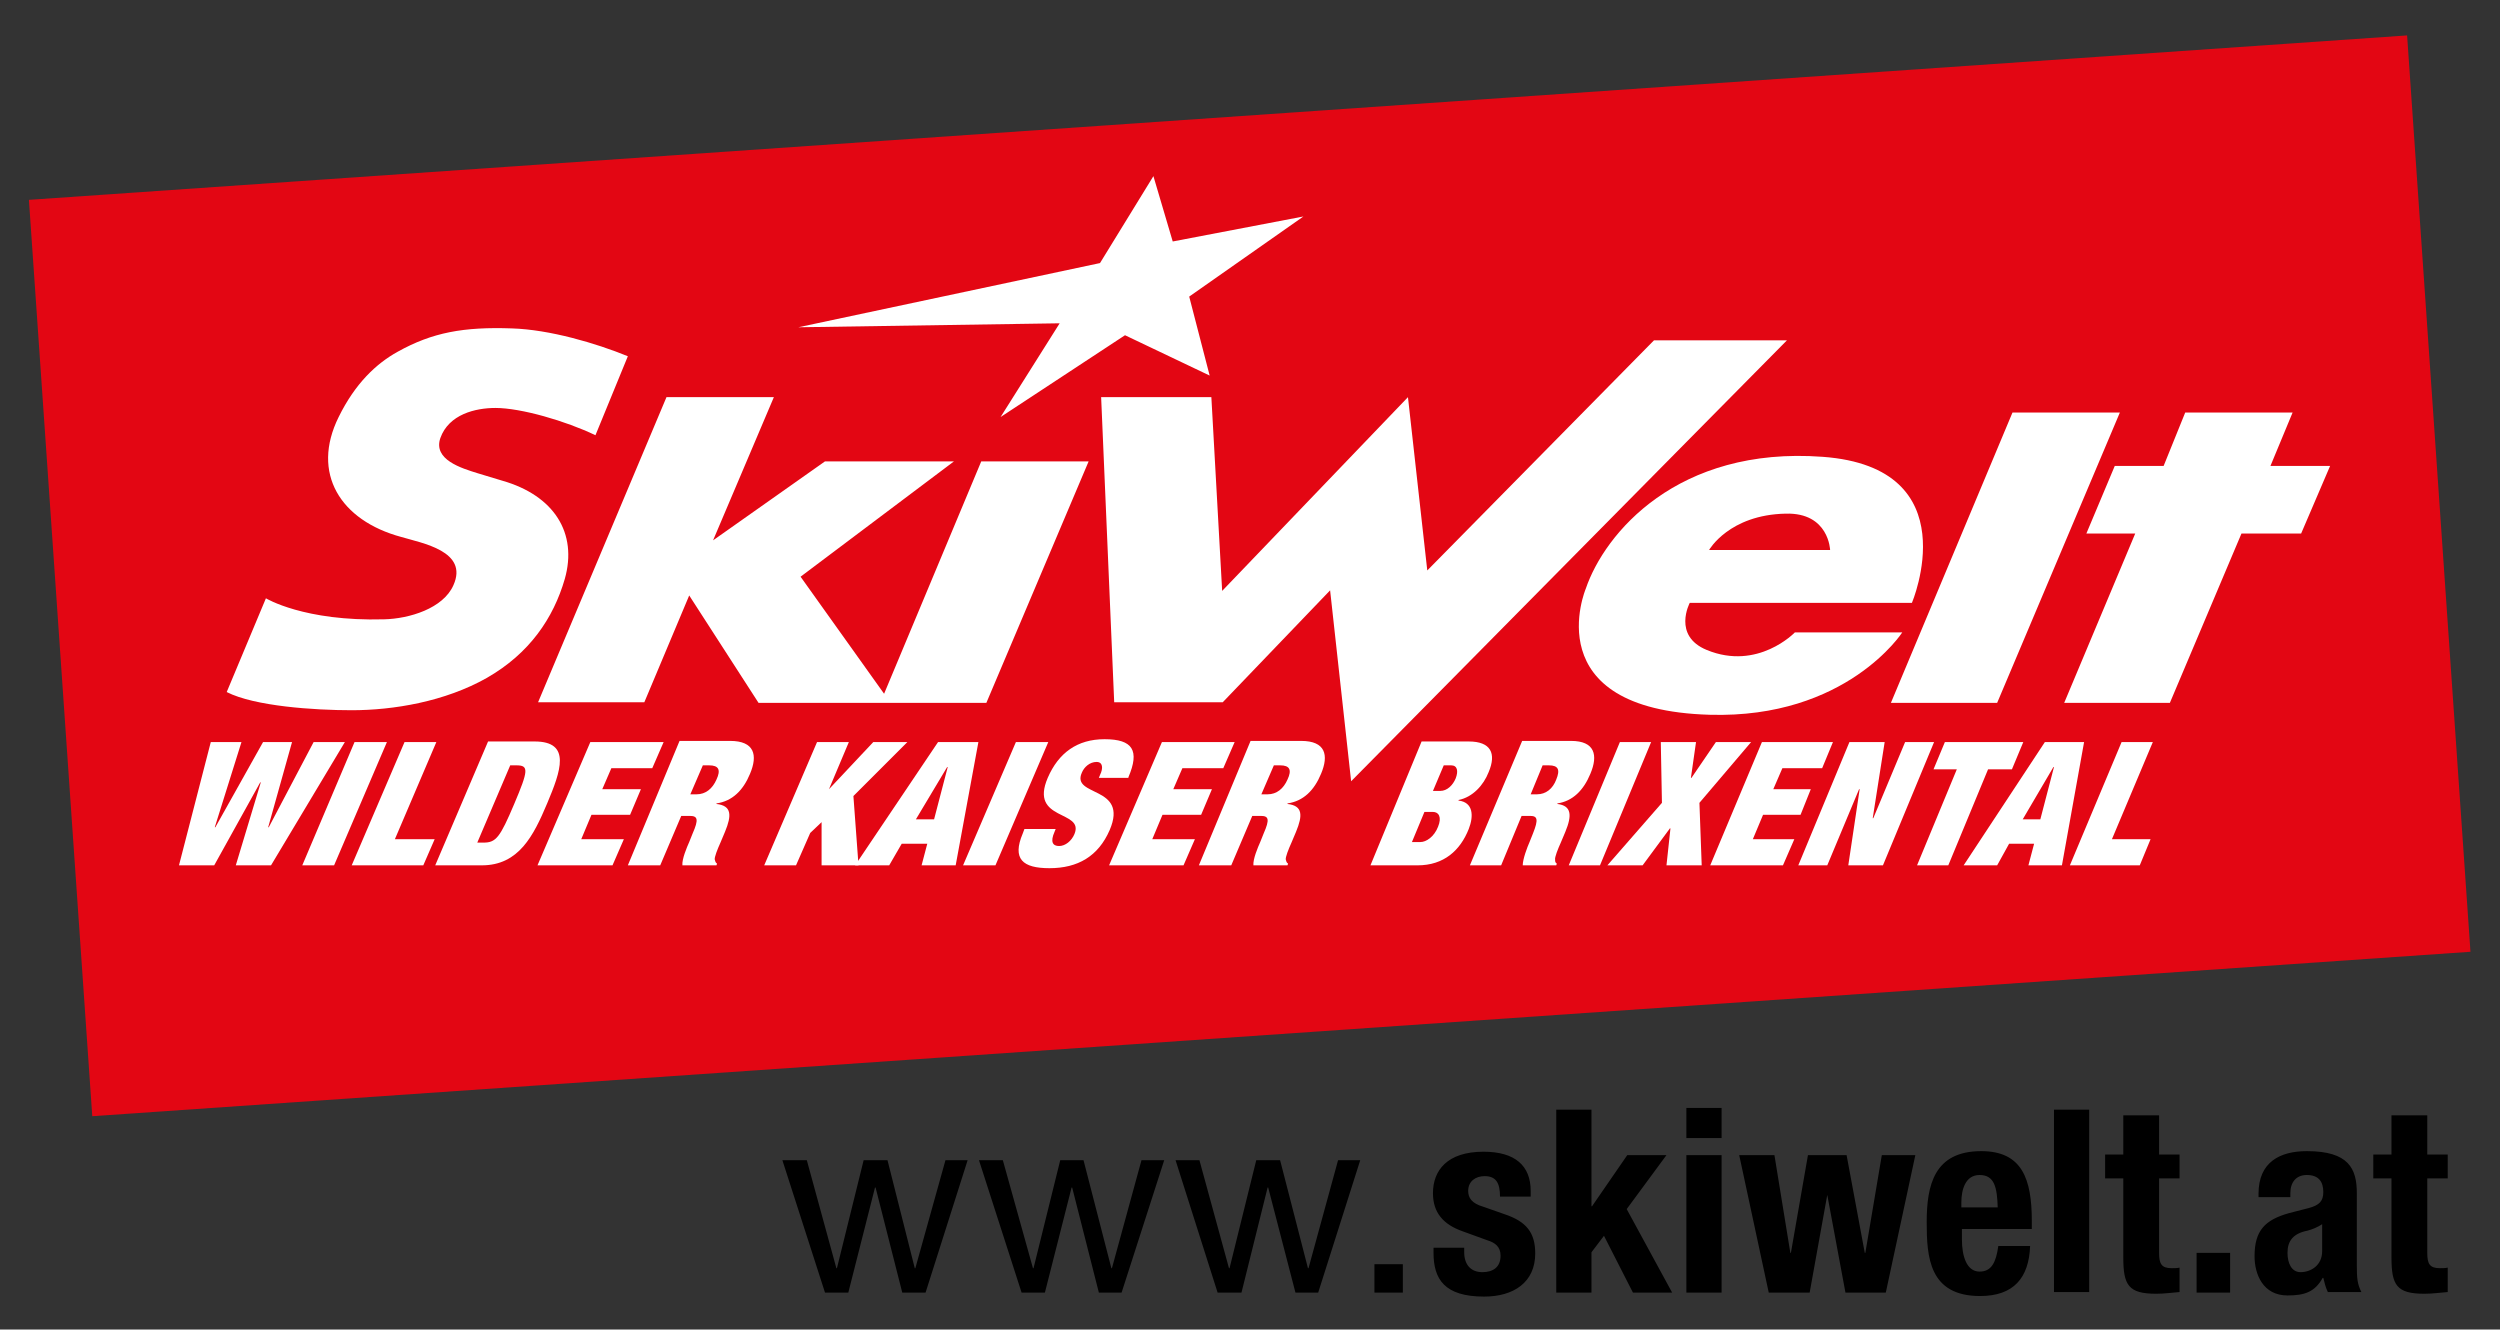
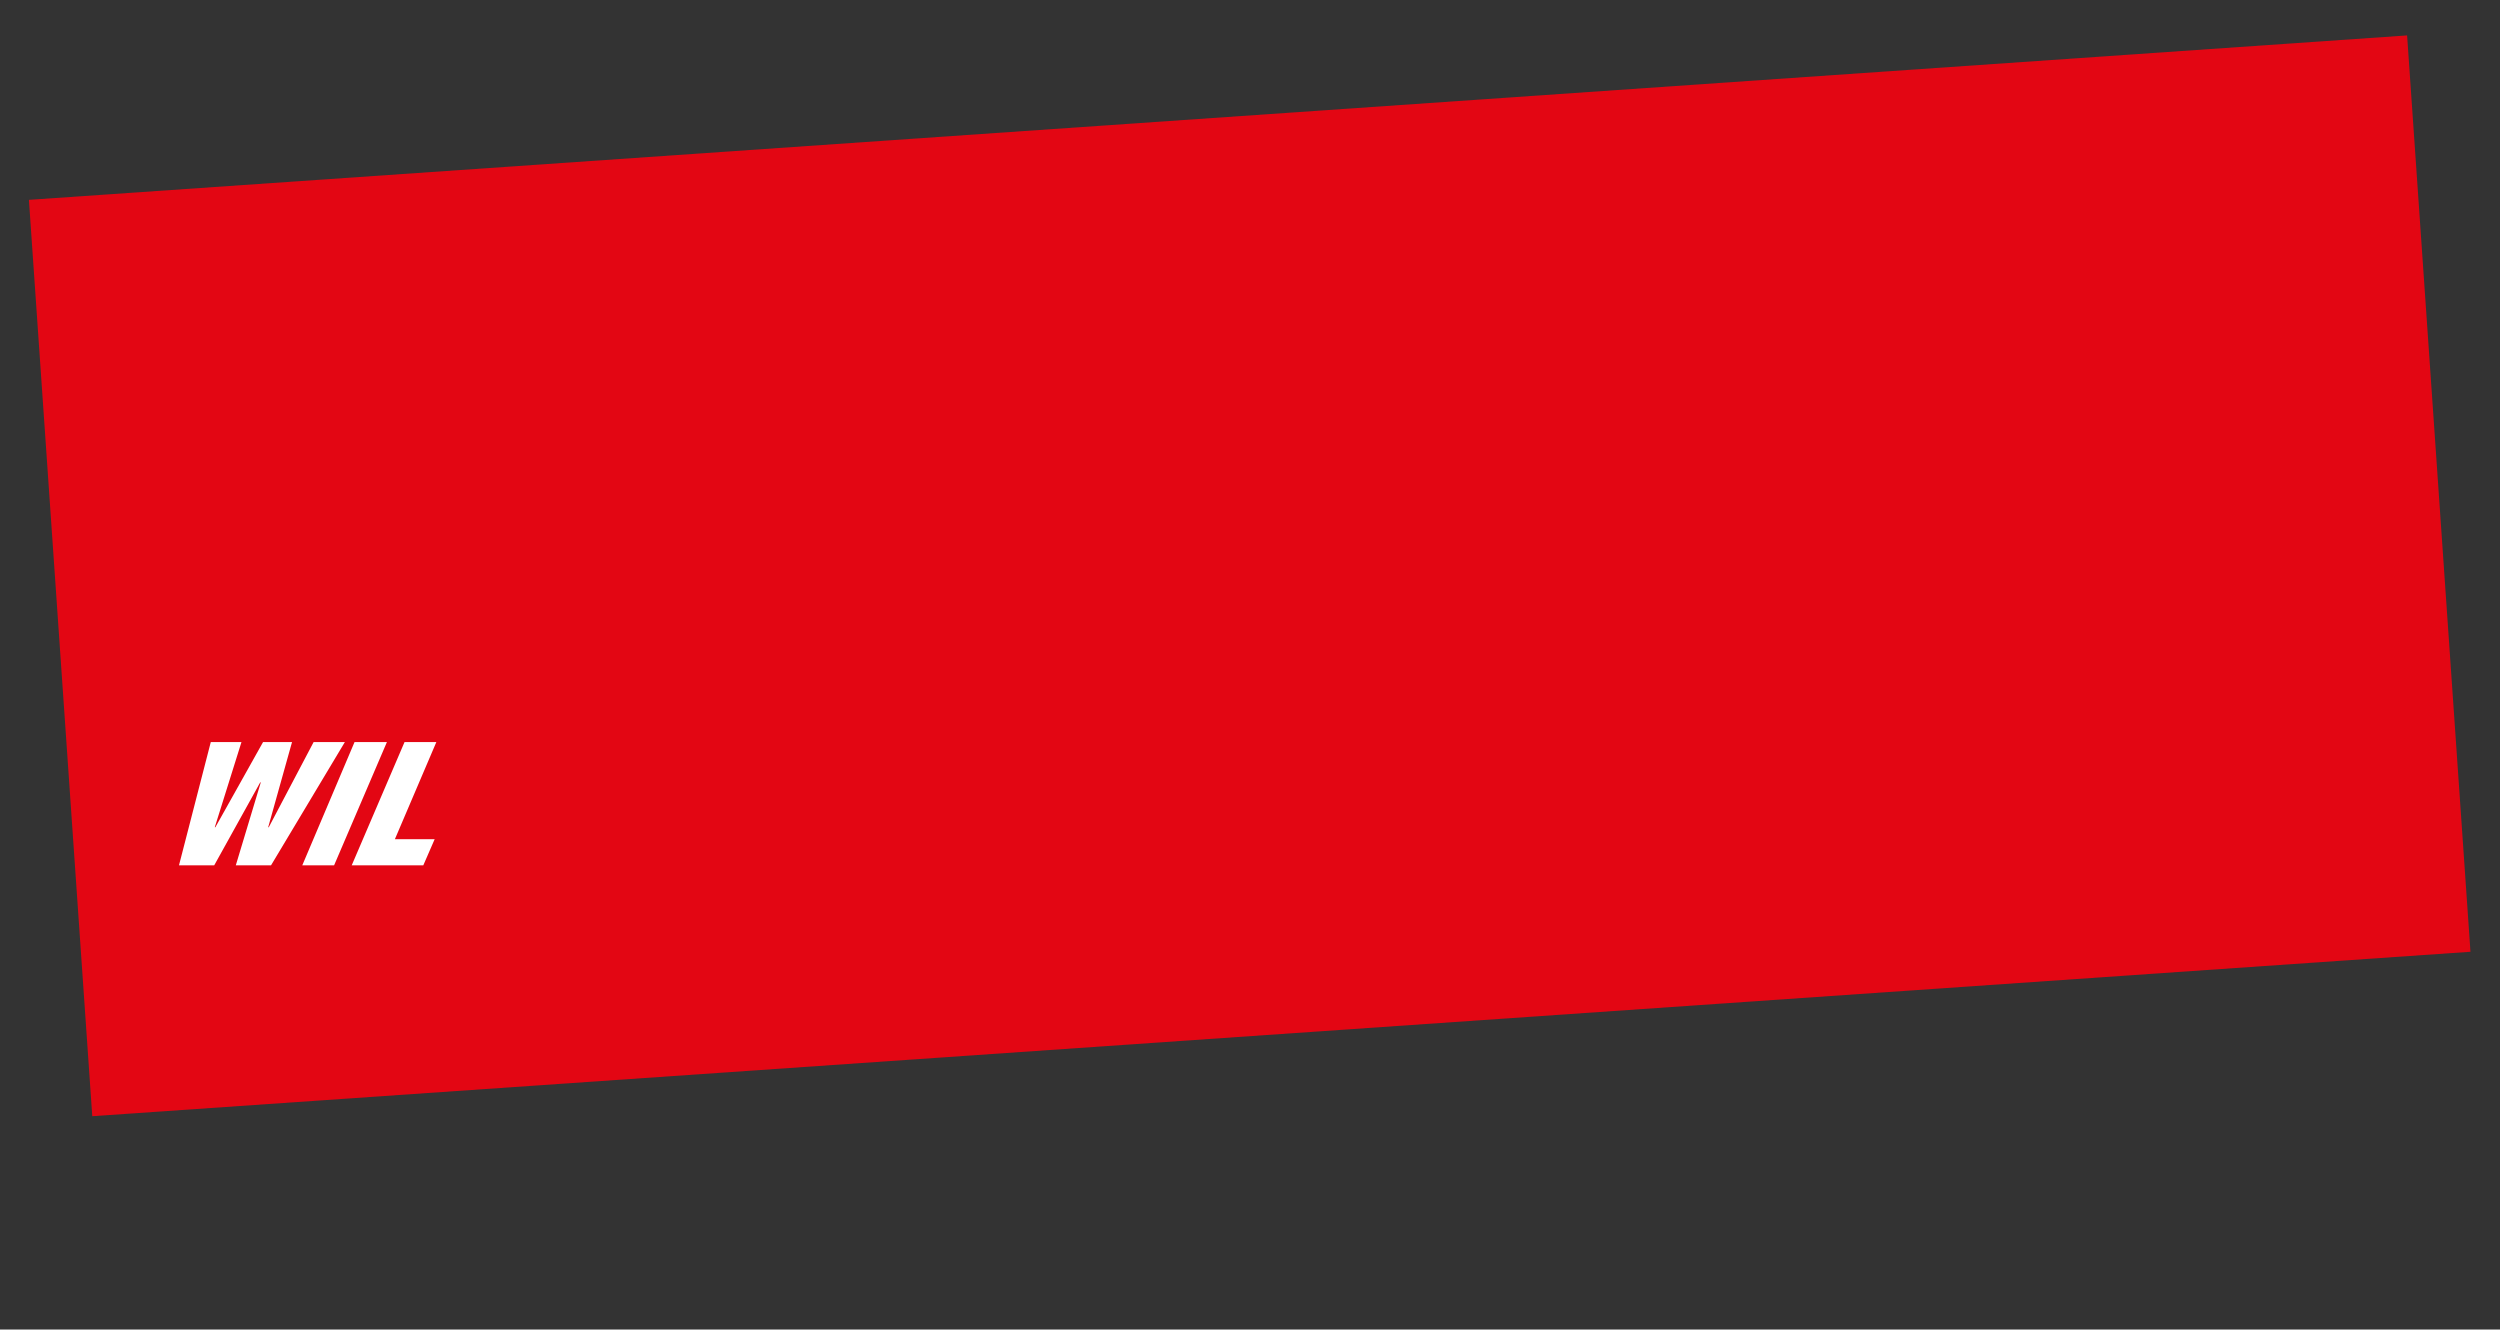
<svg xmlns="http://www.w3.org/2000/svg" xmlns:xlink="http://www.w3.org/1999/xlink" id="Ebene_1" viewBox="0 0 440 234">
  <rect x="0" y="0" width="440" height="234" fill="#333333" stroke="none" />
  <style>.st0{fill:#e30613}.st1{fill:#fff}.st2{clip-path:url(#SVGID_2_);fill-rule:evenodd;clip-rule:evenodd}.st2,.st3{fill:#fff}.st3,.st4{clip-path:url(#SVGID_2_)}</style>
  <path transform="matrix(.998 -.069 .069 .998 -6.498 15.518)" class="st0" d="M10.2 20.4h419.4V182H10.2z" />
  <path class="st1" d="M37.9 145.6h-.1l4.7-15h-5.4l-5.6 21.7h6.2l8.1-14.6h.1l-4.4 14.6h6.2l13-21.7h-5.5l-7.9 15h-.1l4.2-15h-5.1zm15.3 6.7h5.6l9.3-21.7h-5.7zm8.7 0h12.6l2-4.6h-7l7.3-17.1h-5.6z" />
  <defs>
-     <path id="SVGID_1_" d="M-205-260.8h850.4V462H-205z" />
-   </defs>
+     </defs>
  <clipPath id="SVGID_2_">
    <use xlink:href="#SVGID_1_" overflow="visible" />
  </clipPath>
  <path class="st2" d="M89.8 134.7h1.1c2.2 0 2.1.9-.4 6.8-2.5 5.9-3.2 6.8-5.4 6.8H84l5.8-13.6zm-13.2 17.6h8.2c6.5 0 9.1-5.2 11.5-10.9 2.4-5.7 4.3-10.9-2.2-10.9h-8.2l-9.3 21.8z" />
-   <path class="st3" d="M94.6 152.3h13.2l2-4.6h-7.5l1.8-4.3h6.8l1.9-4.5H106l1.6-3.7h7.2l2-4.6h-12.9z" />
  <path class="st2" d="M110.5 152.3h5.7l3.7-8.7h1.5c1.4 0 1.6.6.5 3.1l-.6 1.5c-.4.9-1.3 3-1.2 4.1h6l.1-.3c-.3-.2-.3-.4-.4-.7-.1-.4.5-1.9 1-3l.8-1.9c1.2-2.9 1.2-4.6-1.5-4.9v-.1c2.8-.4 4.7-2.3 5.9-5.2 1.4-3.3.8-5.8-3.5-5.8h-8.9l-9.1 21.9zm13.2-17.6h1.1c1.7 0 2.1.8 1.3 2.5-.7 1.6-1.9 2.6-3.5 2.6h-1.1l2.2-5.1z" />
  <path class="st3" d="M134.5 152.3h5.6l2.5-5.7 2-1.9v7.6h6.5l-.9-12.2 9.5-9.5h-6l-7.8 8.3 3.5-8.3h-5.6z" />
  <path class="st2" d="M150.5 152.3h6l2.2-3.8h4.5l-1 3.8h6l4-21.7h-7.1l-14.6 21.7zm13.9-8.1h-3.2l5.5-9.2h.1l-2.4 9.2z" />
  <path class="st3" d="M169.5 152.3h5.7l9.3-21.7h-5.7zm29.1-15.5c2-4.7.8-6.7-4.2-6.7-4.8 0-8.1 2.4-10 6.8-3.3 7.7 6.5 5.6 4.7 9.9-.5 1.2-1.6 2.1-2.7 2.1s-1.6-.7-.8-2.5l.2-.5h-5.5l-.3.8c-1.9 4.5 0 6.1 4.7 6.1 5 0 8.6-2.1 10.6-6.7 3.4-7.9-6.8-5.8-4.9-10.1.4-1 1.4-1.9 2.6-1.9 1.1 0 1.2 1.1.6 2.3l-.2.5h5.2zm-3.4 15.5h13.1l2-4.6h-7.5l1.8-4.3h6.8l1.9-4.5h-6.8l1.6-3.7h7.2l2-4.6h-12.8z" />
  <path class="st2" d="M211 152.3h5.7l3.7-8.7h1.5c1.4 0 1.6.6.5 3.1l-.6 1.5c-.4.9-1.3 3-1.2 4.1h6l.1-.3c-.3-.2-.3-.4-.4-.7-.1-.4.5-1.9 1-3l.8-1.9c1.2-2.9 1.2-4.6-1.5-4.9v-.1c2.8-.4 4.7-2.3 5.9-5.2 1.4-3.3.8-5.8-3.5-5.8h-8.9l-9.1 21.9zm13.2-17.6h1.1c1.7 0 2.1.8 1.3 2.5-.7 1.6-1.9 2.6-3.5 2.6H222l2.2-5.1zm17 17.6h8.3c4.6 0 7.5-2.6 9-6.4.9-2.3.8-4.7-1.8-5v-.1c2.5-.5 4.4-2.6 5.3-4.9 1.4-3.3.4-5.4-3.5-5.4h-8.3l-9 21.8zm12.9-17.6h1.3c1.1 0 1.3 1 .8 2.3-.5 1.2-1.5 2.2-2.7 2.2h-1.3l1.9-4.5zm-3.4 8.2h1.5c1 0 1.6.9.9 2.6-.7 1.8-2.1 2.7-3.1 2.7h-1.5l2.2-5.3zm8 9.4h5.5l3.6-8.7h1.5c1.3 0 1.5.6.5 3.1l-.6 1.5c-.4.9-1.2 3-1.2 4.1h5.9l.1-.3c-.3-.2-.3-.4-.3-.7-.1-.4.5-1.9 1-3l.8-1.9c1.2-2.9 1.1-4.6-1.4-4.9v-.1c2.7-.4 4.6-2.3 5.8-5.2 1.4-3.3.8-5.8-3.4-5.8h-8.6l-9.2 21.9zm12.8-17.6h1.1c1.7 0 2 .8 1.3 2.5-.6 1.6-1.8 2.6-3.4 2.6h-1.1l2.1-5.1z" />
  <path class="st3" d="M276.1 152.3h5.5l9-21.7h-5.5zm16.4-11l-9.6 11h6.2l4.8-6.5h.1l-.7 6.5h6.2l-.4-11 9.1-10.7H302l-4.3 6.3h-.1l.9-6.3h-6.2zm8.5 11h12.8l2-4.6h-7.3l1.8-4.3h6.6l1.8-4.5h-6.6l1.6-3.7h7l1.9-4.6h-12.5zm15.5 0h5.1l5.6-13.4h.1l-2 13.4h6.1l9-21.7h-5.1l-5.6 13.4h-.1l2.1-13.4h-6.2zm20.9 0h5.5l7-16.9h4.2l2-4.8h-13.8l-2 4.8h4.1z" />
  <path class="st2" d="M345.6 152.3h5.9l2.1-3.8h4.4l-1 3.8h5.9l3.9-21.7h-6.9l-14.3 21.7zm13.5-8.1H356l5.4-9.2h.1l-2.4 9.2z" />
  <path class="st3" d="M364.3 152.3h12.3l1.9-4.6h-6.8l7.2-17.1h-5.5zm-31.5-28.6l21.4-51.1h18.9l-21.6 51.1z" />
-   <path class="st2" d="M336.5 106.1s10.1-23.8-15.7-25.7c-25.6-1.9-38.4 13.5-41.7 23.2 0 0-9 21.3 21.8 22.2 24.1.7 33.9-14.5 33.9-14.5h-18.9s-6.5 6.8-15.5 3.1c-6.1-2.5-3-8.3-3-8.3h39.1zm-22.2-15.7c7.6-.2 7.8 6.4 7.8 6.4h-21.3s3.5-6.2 13.5-6.4" />
  <path class="st3" d="M193.8 69.9h19.4l1.9 34.1 32.7-34.1 3.4 30.5 39.9-40.5h23.4l-76.7 77.6-3.7-33.6-18.9 19.7h-19.1zm169.5 53.8l12.5-29.8h-8.6l5-11.9h8.6l3.8-9.4h18.9l-3.9 9.4h10.5L405 93.9h-10.5l-12.6 29.8zM186.5 56.9l-10.4 16.5L198 59l14.9 7.1-3.6-13.9 20.1-14.1-23 4.4L203 31l-9.4 15.3-53.1 11.3zm-61 38.2l19.7-13.9h22.7l-27 20.3 14.7 20.6 17.1-40.9h18.9l-18 42.5h-40.1l-12.2-18.9-7.9 18.8H94.7l22.6-53.7h18.9zm-20.7-18.5c-5.2-2.5-13.1-4.8-17.6-4.8-3.5 0-8.2 1.1-9.7 5.3-1.3 3.8 3.7 5.3 6.6 6.2l4.3 1.3c9.1 2.6 13.3 9.2 11 17.3-2 6.9-6.2 13.1-13.7 17.4-7.4 4.2-16.5 5.7-23.8 5.7-6.6 0-17.1-.7-22-3.2l6.9-16.5s6.7 4.1 20.8 3.7c4.4-.1 10.4-1.9 12.2-6 2.7-6-5.5-7.4-9.2-8.5-10.7-2.9-15.9-11.2-11-21.1 2.9-5.9 6.6-9.4 10.4-11.5 6.1-3.4 11.6-4.4 20.1-4.1 6.6.2 14.8 2.6 20.4 4.9l-5.7 13.9z" />
  <path class="st4" d="M162.9 227.5h-4.1l-4.7-18.5h-.1l-4.7 18.5h-4.1l-7.5-23.3h4.3l5.2 19h.1l4.7-19h4.2l4.8 19h.1l5.3-19h3.9zm34.5 0h-4l-4.7-18.5h-.1l-4.7 18.5h-4.1l-7.5-23.3h4.2l5.3 19h.1l4.7-19h4.1l4.9 19h.1l5.2-19h4zm34.6 0h-4l-4.8-18.5h-.1l-4.6 18.5h-4.2l-7.4-23.3h4.2l5.2 19h.1l4.7-19h4.2l4.9 19h.1l5.2-19h3.9zm9.9-5h5v5h-5zm15.8-2.9v.8c0 2.1 1.1 3.5 3.2 3.5 1.9 0 3.2-.9 3.2-2.9 0-1.6-1-2.3-2.3-2.7l-4.4-1.6c-3.4-1.2-5.2-3.3-5.2-6.7 0-4 2.5-7.3 8.9-7.3 5.6 0 8.3 2.5 8.3 6.9v1H264c0-2.4-.7-3.6-2.7-3.6-1.6 0-2.9.9-2.9 2.6 0 1.2.6 2.2 2.7 2.8l3.7 1.3c3.9 1.3 5.4 3.3 5.4 6.9 0 5.1-3.8 7.6-9 7.6-7 0-8.9-3.1-8.9-7.7v-.9h5.4zm22.4-24.3v17h.1l6.2-9h6.9l-7 9.5 8 14.7h-6.9l-5.1-10-2.2 2.9v7.1h-6.2v-32.2zm16.7-.3h6.2v5.3h-6.2V195zm0 8.3h6.2v24.2h-6.2v-24.2zm9.3 0h6.2l2.8 17.2h.1l3-17.2h6.8l3.2 17.2h.1l2.9-17.2h5.9l-5.2 24.2h-7.1l-3.2-17.2-3.1 17.2h-7.2zm39.2 13v1.9c0 2.8.8 5.6 3.1 5.6 2.1 0 2.9-1.6 3.3-4.5h5.6c-.2 5.6-2.9 8.8-8.8 8.8-9 0-9.4-6.9-9.4-13 0-6.5 1.3-12.5 9.6-12.5 7.2 0 8.9 4.9 8.9 12.3v1.4h-12.3zm6.3-3.7c-.1-3.7-.6-5.8-3.2-5.8-2.5 0-3.2 2.6-3.2 4.8v.9h6.4zm9.9-17.3h6.2v32.1h-6.2zm12.3 1h6.2v6.9h3.6v4.2H380v13.1c0 1.9.4 2.7 2.2 2.7.5 0 1 0 1.4-.1v4.3c-1.4.1-2.6.3-4.1.3-4.9 0-5.8-1.5-5.8-6.4v-13.9h-3.2v-4.2h3.2v-6.9zm12.8 24.2h5.9v7h-5.9zm10.9-9.8v-.6c0-5.6 3.8-7.5 8.5-7.5 7.4 0 8.8 3.1 8.8 7.4v12.7c0 2.3.1 3.3.8 4.7h-5.9c-.4-.8-.6-1.7-.8-2.5h-.1c-1.4 2.5-3.2 3.1-6.2 3.1-4.3 0-5.8-3.7-5.8-6.9 0-4.5 1.8-6.4 6.1-7.6l3.5-.9c1.8-.5 2.5-1.2 2.5-2.8 0-1.8-.8-3-2.9-3-1.9 0-2.9 1.3-2.9 3.2v.7h-5.6zm11.3 4.7c-.9.6-1.9 1-2.7 1.2-2.5.5-3.5 1.8-3.5 3.9 0 1.8.7 3.4 2.3 3.4 1.7 0 3.8-1.1 3.8-3.7v-4.8zm12.2-19.1h6.2v6.9h3.6v4.2h-3.6v13.1c0 1.9.4 2.7 2.2 2.7.5 0 1 0 1.4-.1v4.3c-1.4.1-2.6.3-4.1.3-4.9 0-5.8-1.5-5.8-6.4v-13.9h-3.2v-4.2h3.2v-6.9z" />
</svg>